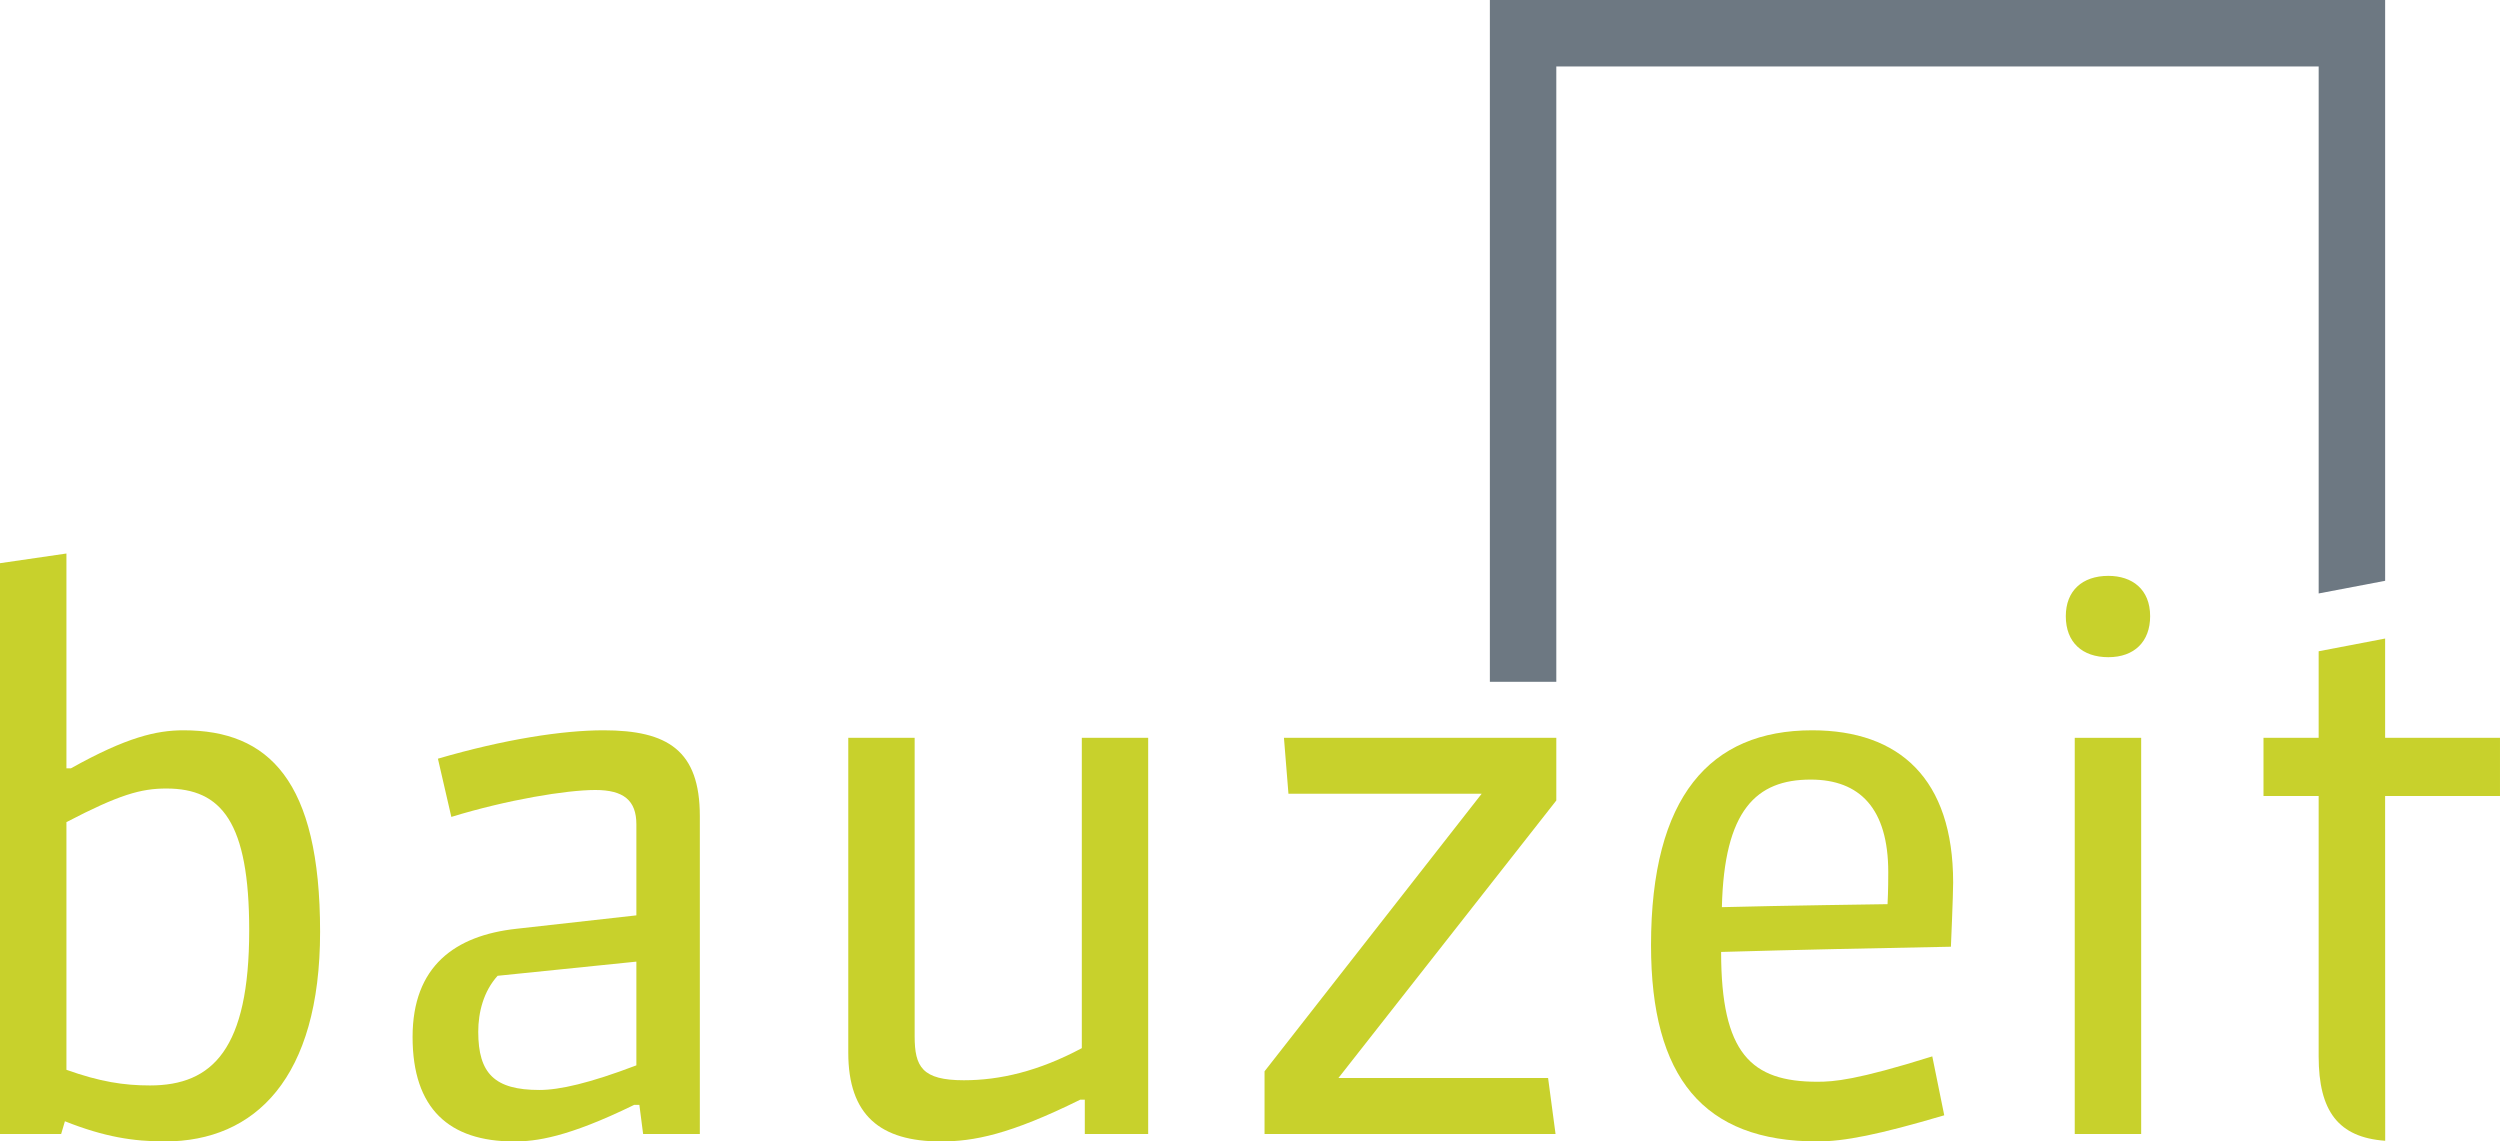
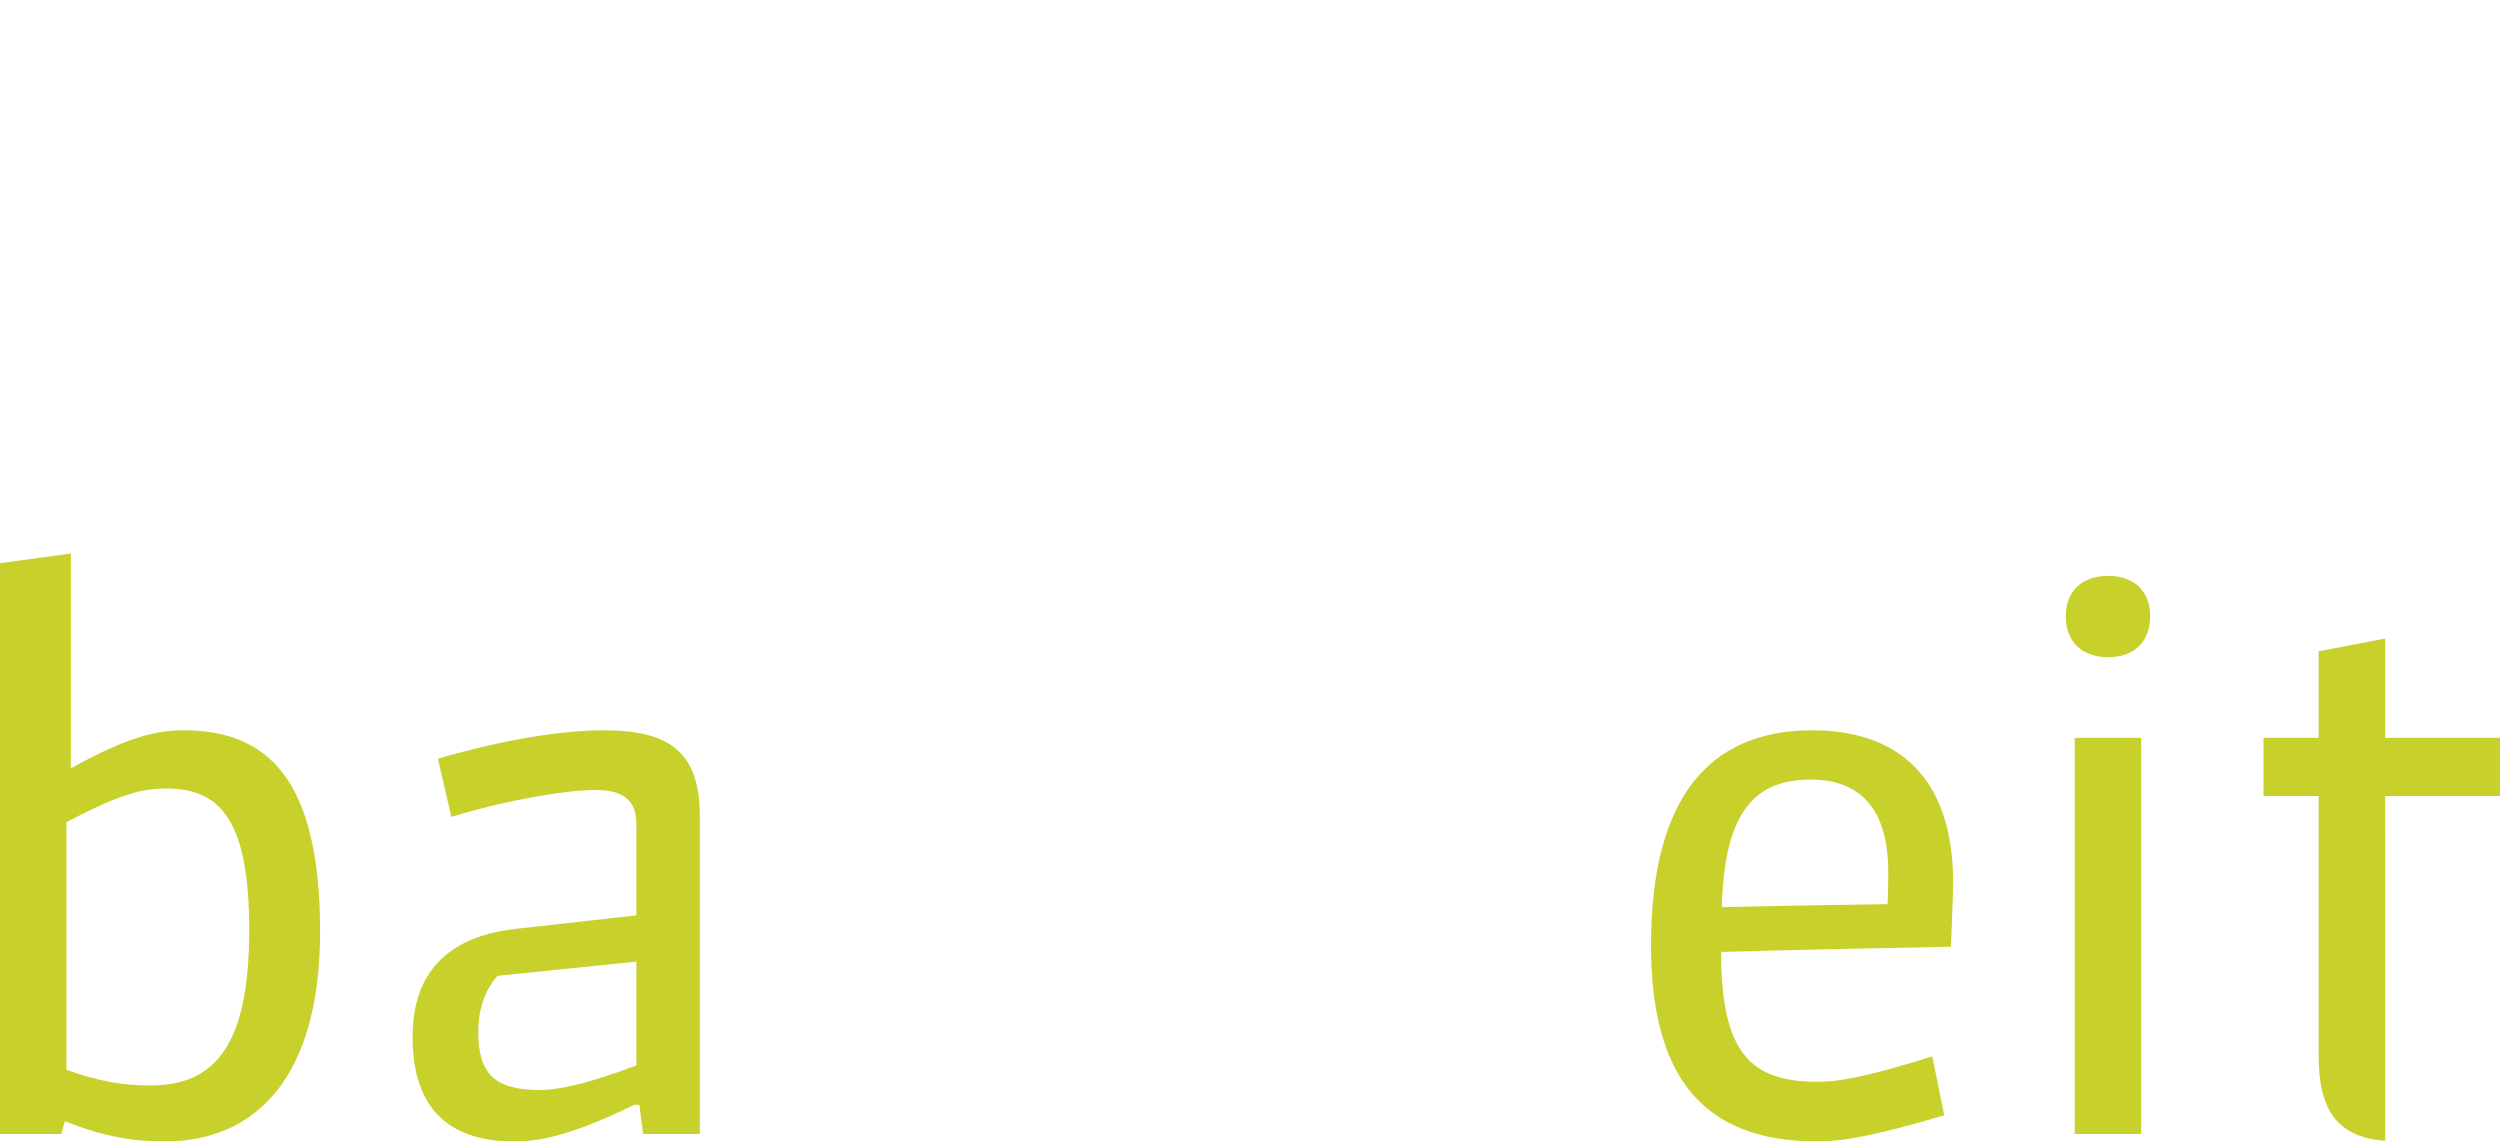
<svg xmlns="http://www.w3.org/2000/svg" version="1.1" id="Ebene_1" x="0px" y="0px" viewBox="0 0 279.656 127.685" enable-background="new 0 0 279.656 127.685" xml:space="preserve">
  <g>
-     <path fill="#C8D12C" d="M20.53,81.693c-3.003,0-6.341,0.756-12.601,4.257H7.431V61.917L0,63v63.852h6.841l0.42-1.424   c4.422,1.758,7.68,2.256,11.182,2.256c10.102,0,17.363-7.096,17.363-23.454C35.806,87.289,30.046,81.693,20.53,81.693z    M16.779,121.421c-2.924,0-5.596-0.412-9.348-1.75V91.965c5.924-3.089,8.342-3.759,11.185-3.759c6.173,0,9.261,3.759,9.261,15.86   C27.877,117.336,23.789,121.421,16.779,121.421z" />
+     <path fill="#C8D12C" d="M20.53,81.693c-3.003,0-6.341,0.756-12.601,4.257V61.917L0,63v63.852h6.841l0.42-1.424   c4.422,1.758,7.68,2.256,11.182,2.256c10.102,0,17.363-7.096,17.363-23.454C35.806,87.289,30.046,81.693,20.53,81.693z    M16.779,121.421c-2.924,0-5.596-0.412-9.348-1.75V91.965c5.924-3.089,8.342-3.759,11.185-3.759c6.173,0,9.261,3.759,9.261,15.86   C27.877,117.336,23.789,121.421,16.779,121.421z" />
    <path fill="#C8D12C" d="M67.514,81.693c-4.589,0-11.096,1.005-18.528,3.175l1.502,6.514c6.265-1.922,12.855-3.011,16.109-3.011   c3.174,0,4.59,1.174,4.59,3.843v10.181l-13.432,1.502c-6.848,0.754-11.603,4.171-11.603,12.103c0,8.014,4.087,11.686,11.348,11.686   c2.42,0,5.928-0.419,13.437-4.091h0.585l0.419,3.259h6.344V91.296C78.285,83.95,74.697,81.693,67.514,81.693z M71.187,119.173   c-5.253,2-8.594,2.754-10.849,2.754c-5.009,0-6.84-1.837-6.84-6.512c0-2.172,0.584-4.507,2.166-6.26l15.523-1.585V119.173z" />
-     <path fill="#C8D12C" d="M121.013,117.25c-4.84,2.59-9.183,3.589-13.189,3.589c-4.672,0-5.509-1.504-5.509-4.921V82.534H94.89   v35.221c0,7.006,3.587,9.93,10.351,9.93c3.671,0,7.677-0.753,15.603-4.675h0.505v3.843h7.089V82.534h-7.424V117.25z" />
-     <polygon fill="#C8D12C" points="144.129,88.79 165.744,88.79 141.455,119.84 141.455,126.853 174.007,126.853 173.173,120.589    149.718,120.589 174.092,89.545 174.092,82.534 143.625,82.534  " />
    <path fill="#C8D12C" d="M202.713,81.693c-11.435,0-18.025,7.433-18.025,24.04c0,14.775,5.842,21.951,18.609,21.951   c3.009,0,6.844-0.753,14.191-2.924l-1.338-6.591c-8.514,2.669-11.019,2.839-12.854,2.839c-7.426,0-10.767-3.174-10.767-14.521   c8.68-0.25,17.109-0.42,25.705-0.584c0,0,0.25-5.759,0.25-7.182C218.485,87.123,212.479,81.693,202.713,81.693z M211.146,101.142   c0,0-12.358,0.17-18.531,0.335c0.249-10.849,3.84-14.271,9.932-14.271c5.512,0,8.678,3.258,8.678,10.349   C211.225,98.058,211.225,99.64,211.146,101.142z" />
    <path fill="#C8D12C" d="M235.844,64.418c-2.92,0-4.758,1.672-4.758,4.511c0,2.92,1.838,4.586,4.758,4.586   c2.918,0,4.676-1.751,4.676-4.586C240.52,65.919,238.512,64.418,235.844,64.418z" />
    <rect x="232.086" y="82.535" fill="#C8D12C" width="7.43" height="44.317" />
    <path fill="#C8D12C" d="M279.656,82.534h-12.85V71.429l-7.435,1.423v9.682h-6.171v6.506h6.171v29.13   c0,6.14,2.216,9.063,7.443,9.439l-0.009-38.569h12.85V82.534z" />
  </g>
-   <polygon fill="#6D7882" points="266.807,0 166.66,0 166.66,76.271 174.092,76.271 174.092,7.432 259.372,7.432 259.372,66.386   266.807,64.969 " />
</svg>